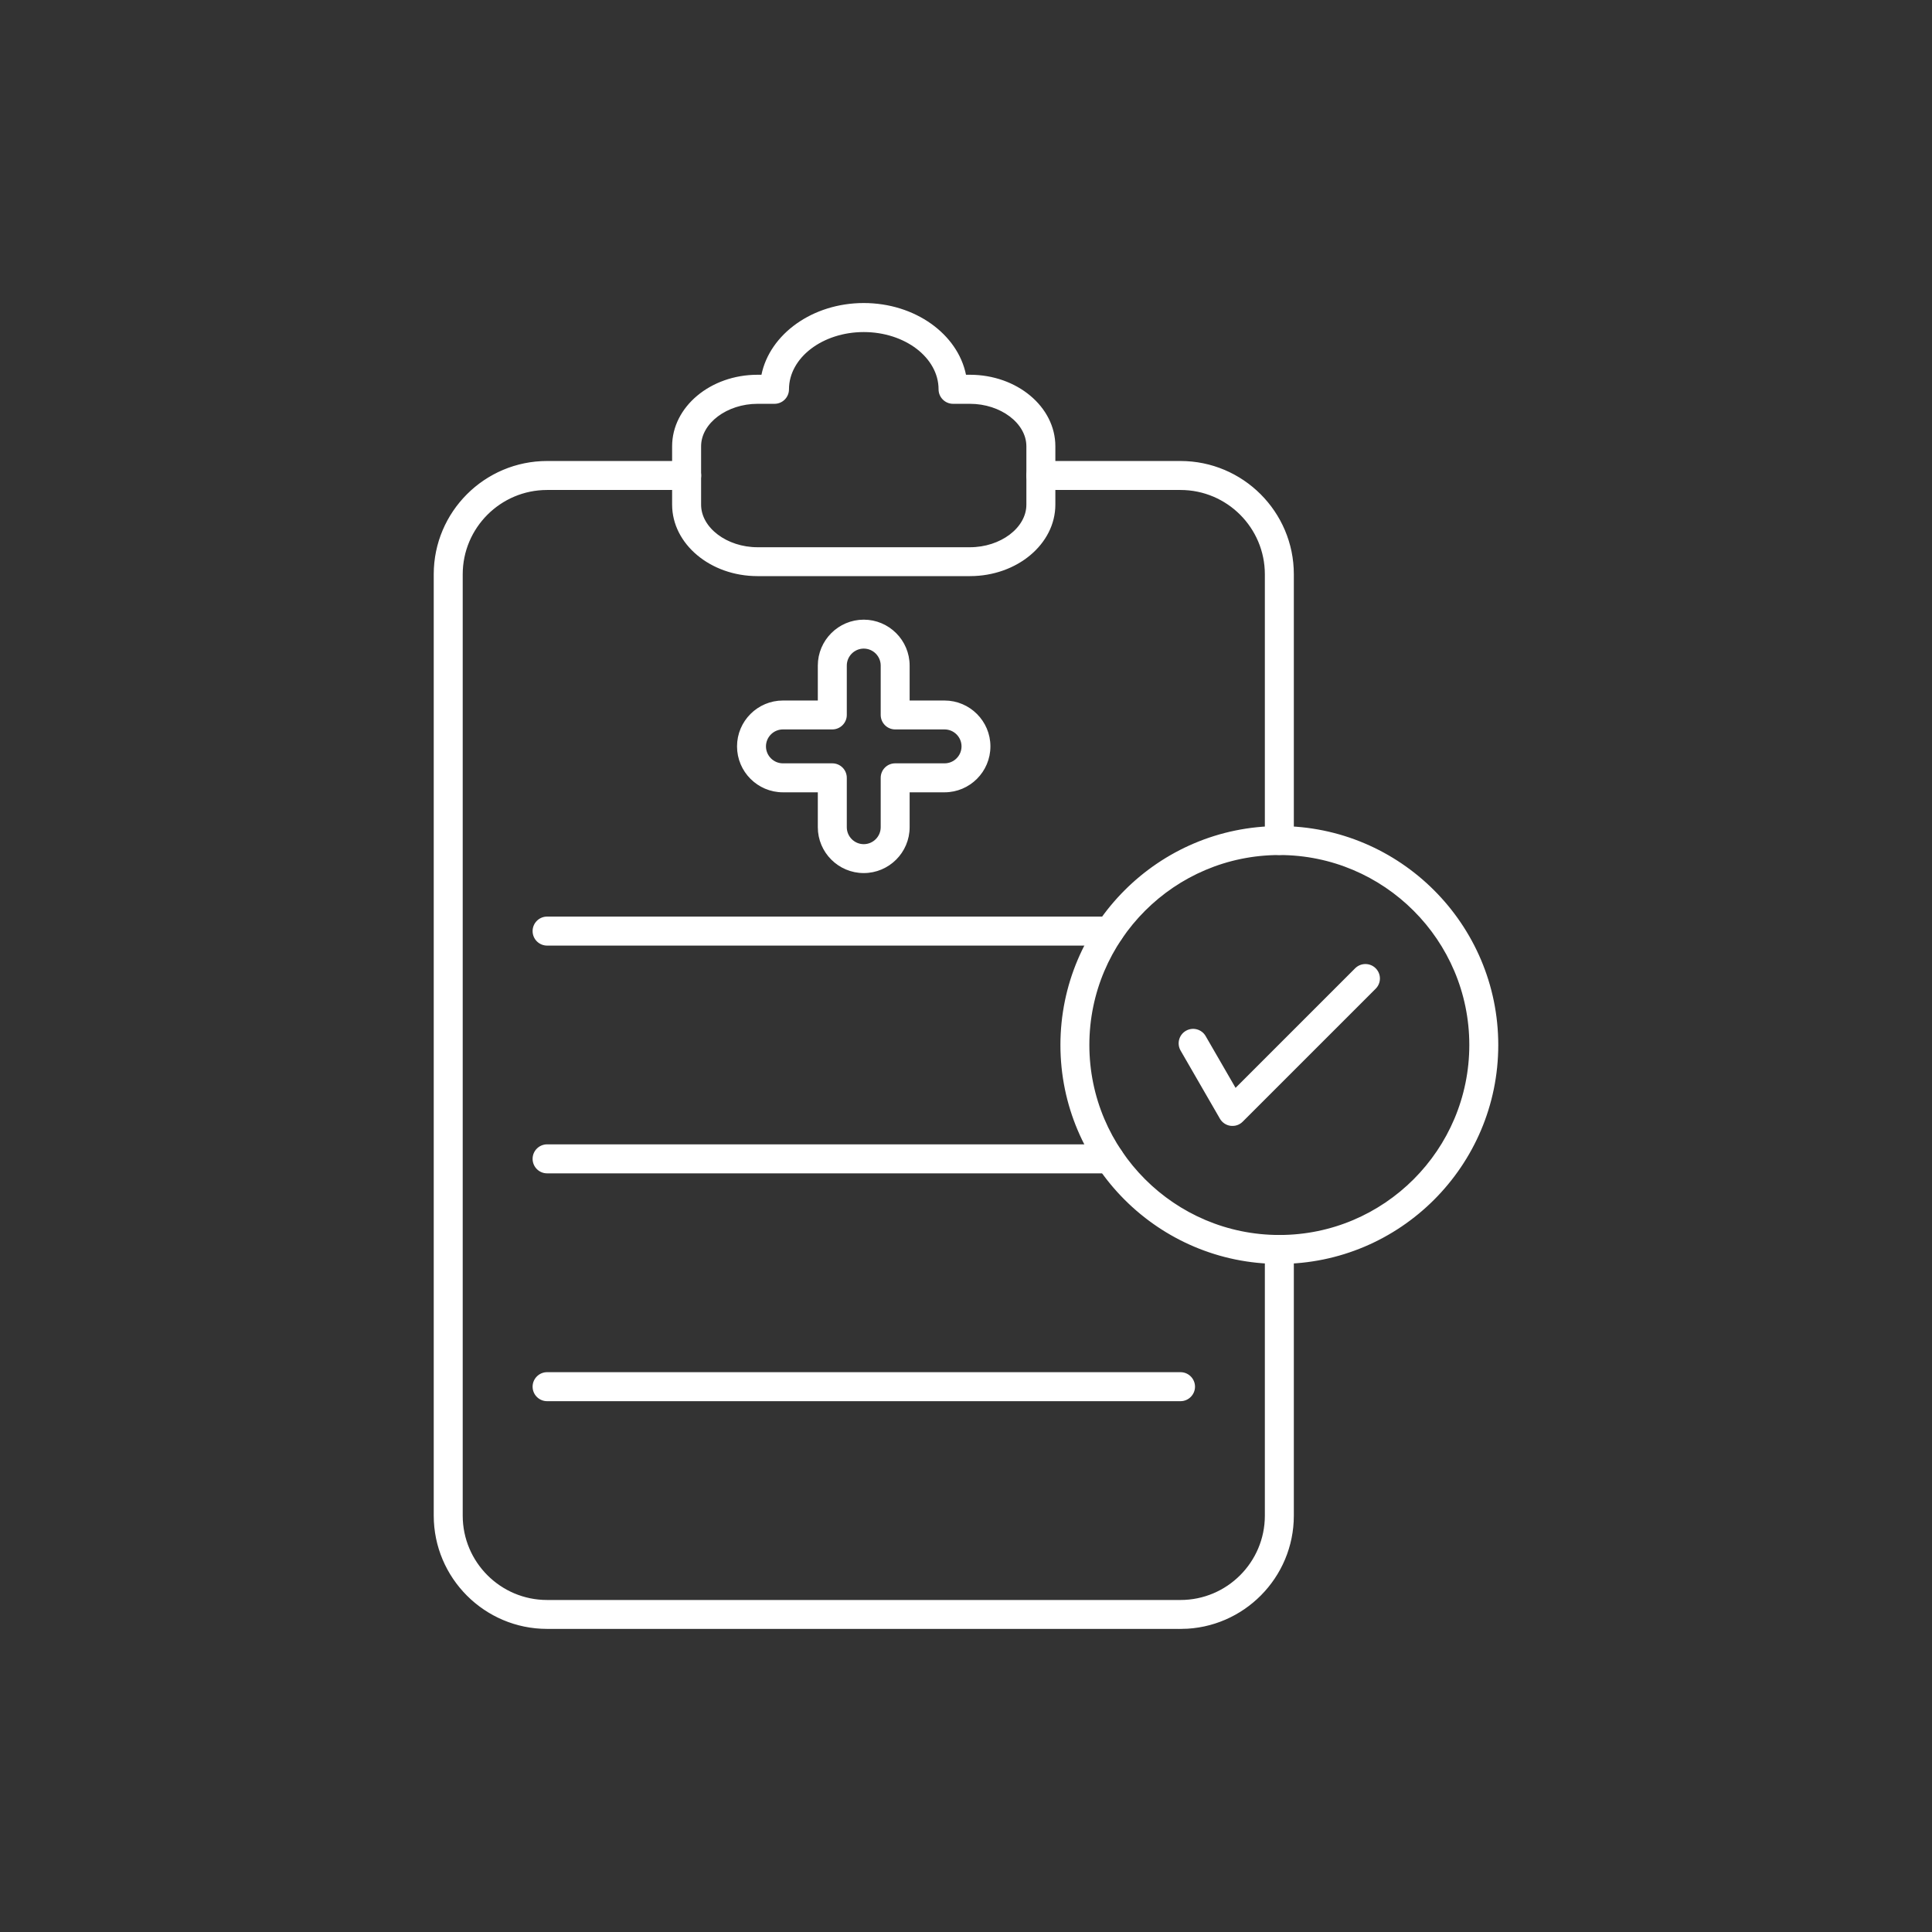
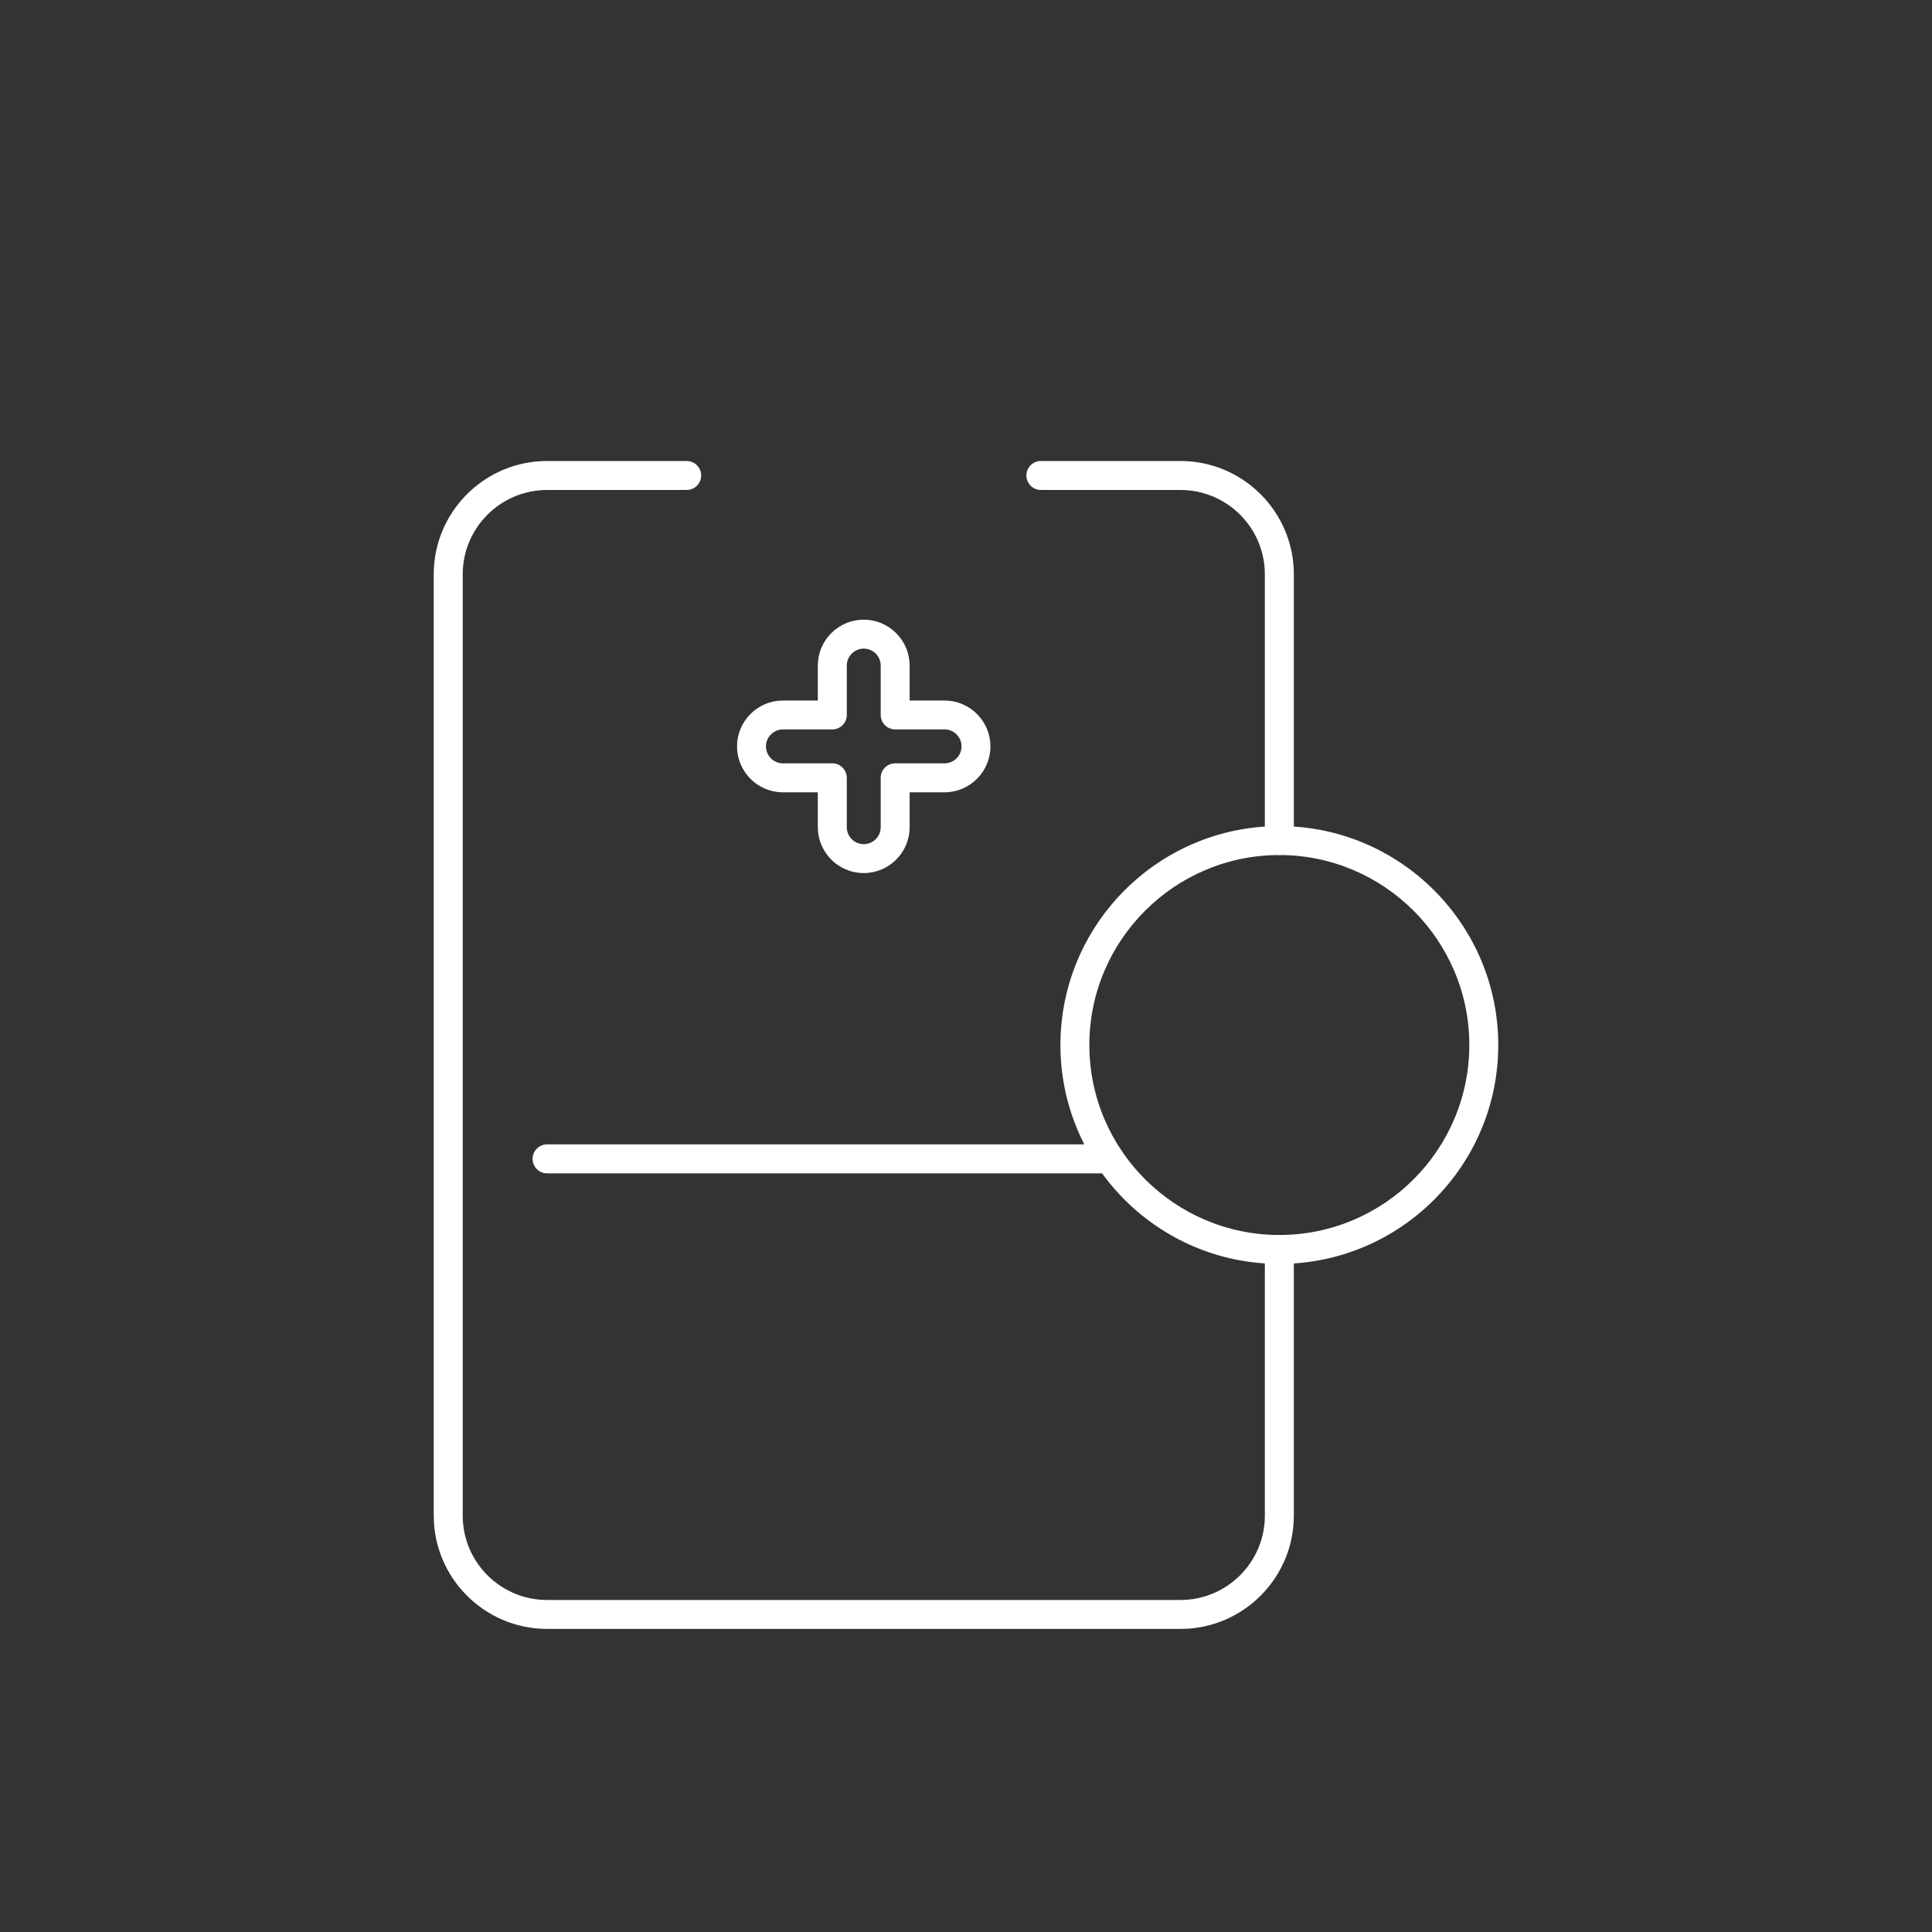
<svg xmlns="http://www.w3.org/2000/svg" width="80" height="80" viewBox="0 0 80 80" fill="none">
  <rect x="0" y="0" width="80" height="80" fill="#333333" stroke="none" />
  <path d="M52.976 34.256C57.945 34.256 61.99 38.3 61.99 43.272C61.99 48.243 57.947 52.286 52.976 52.286C48.005 52.286 43.96 48.243 43.96 43.272C43.96 38.3 48.005 34.256 52.976 34.256ZM52.976 35.355C48.61 35.355 45.058 38.907 45.058 43.27C45.058 47.636 48.61 51.188 52.976 51.188C57.342 51.188 60.891 47.636 60.891 43.27C60.891 38.905 57.339 35.356 52.976 35.355Z" fill="white" stroke="white" stroke-width="0.1" />
-   <path d="M56.15 40.129C56.366 39.915 56.714 39.916 56.928 40.129C57.144 40.345 57.143 40.69 56.928 40.906L51.423 46.41C51.318 46.515 51.178 46.574 51.034 46.571L50.991 46.57C50.981 46.57 50.971 46.569 50.961 46.568H50.962C50.793 46.546 50.644 46.446 50.559 46.3L48.929 43.477C48.778 43.214 48.867 42.878 49.13 42.727C49.392 42.575 49.728 42.664 49.88 42.927L51.119 45.071L51.151 45.128L56.15 40.129Z" fill="white" stroke="white" stroke-width="0.1" />
  <path d="M22.653 19.139H28.434C28.736 19.139 28.984 19.384 28.984 19.689C28.984 19.991 28.736 20.239 28.434 20.239H22.653C20.699 20.239 19.11 21.828 19.11 23.782V62.759C19.11 64.713 20.699 66.302 22.653 66.302H48.882C50.836 66.302 52.425 64.713 52.425 62.759V51.738C52.425 51.435 52.67 51.189 52.975 51.188C53.277 51.188 53.525 51.435 53.525 51.738V62.759C53.525 65.302 51.468 67.374 48.932 67.4L48.933 67.399H22.653C20.094 67.399 18.01 65.316 18.01 62.757V23.779C18.01 21.22 20.094 19.139 22.653 19.139ZM43.101 19.139H48.882C51.441 19.139 53.525 21.22 53.525 23.779V34.803C53.525 35.105 53.277 35.352 52.975 35.352H52.947C52.657 35.338 52.425 35.099 52.425 34.806V23.782C52.425 21.828 50.836 20.239 48.882 20.239H43.101C42.798 20.239 42.551 19.993 42.551 19.689C42.551 19.384 42.798 19.139 43.101 19.139Z" fill="white" stroke="white" stroke-width="0.1" />
-   <path d="M35.766 12.598C37.872 12.598 39.614 13.871 39.951 15.528L39.96 15.568H40.163C42.094 15.568 43.65 16.881 43.65 18.477V20.896C43.65 22.491 42.095 23.805 40.164 23.806H31.368C29.439 23.806 27.881 22.493 27.881 20.896V18.477C27.881 16.883 29.436 15.568 31.368 15.568H31.571L31.579 15.528C31.918 13.874 33.661 12.598 35.766 12.598ZM35.766 13.7C34.903 13.7 34.118 13.969 33.548 14.405C32.977 14.842 32.62 15.449 32.62 16.121C32.62 16.424 32.375 16.671 32.07 16.671H31.368C30.725 16.671 30.129 16.876 29.694 17.203C29.259 17.53 28.981 17.984 28.981 18.48V20.898C28.981 21.395 29.259 21.849 29.694 22.177C30.129 22.505 30.725 22.71 31.368 22.71H40.164C40.808 22.71 41.403 22.505 41.838 22.177C42.272 21.849 42.55 21.395 42.55 20.898V18.48C42.55 17.983 42.272 17.529 41.837 17.202C41.402 16.875 40.807 16.671 40.164 16.671H39.464C39.161 16.671 38.914 16.424 38.914 16.121C38.914 15.449 38.556 14.842 37.986 14.405C37.416 13.969 36.63 13.7 35.766 13.7Z" fill="white" stroke="white" stroke-width="0.1" />
-   <path d="M22.653 56.869H48.883C49.185 56.869 49.432 57.116 49.433 57.419C49.433 57.722 49.185 57.97 48.883 57.97H22.653C22.351 57.969 22.104 57.724 22.104 57.419C22.104 57.117 22.351 56.869 22.653 56.869Z" fill="white" stroke="white" stroke-width="0.1" />
  <path d="M22.653 47.435H45.946C46.249 47.436 46.496 47.681 46.496 47.985C46.496 48.288 46.251 48.536 45.946 48.536H22.653C22.351 48.536 22.104 48.29 22.104 47.985C22.104 47.681 22.351 47.436 22.653 47.435Z" fill="white" stroke="white" stroke-width="0.1" />
-   <path d="M22.653 38.004H45.946C46.249 38.004 46.496 38.251 46.496 38.554C46.496 38.856 46.251 39.104 45.946 39.105H22.653C22.351 39.104 22.104 38.859 22.104 38.554C22.104 38.251 22.351 38.004 22.653 38.004Z" fill="white" stroke="white" stroke-width="0.1" />
  <path d="M35.766 25.709C36.785 25.709 37.616 26.54 37.616 27.561V29.057H39.111C40.13 29.057 40.961 29.887 40.961 30.906C40.961 31.928 40.13 32.758 39.111 32.758H37.616V34.253C37.616 35.272 36.785 36.102 35.766 36.102C34.745 36.102 33.914 35.272 33.914 34.253V32.758H32.419C31.4 32.758 30.569 31.928 30.569 30.906C30.569 29.887 31.399 29.057 32.419 29.057H33.914V27.561C33.914 26.54 34.745 25.709 35.766 25.709ZM35.766 26.807C35.353 26.807 35.014 27.145 35.014 27.559V29.605C35.014 29.907 34.766 30.154 34.464 30.154H32.419C32.005 30.154 31.667 30.492 31.667 30.906C31.667 31.32 32.005 31.658 32.419 31.658H34.464C34.767 31.658 35.014 31.903 35.014 32.208V34.253C35.014 34.667 35.352 35.005 35.766 35.005C36.18 35.005 36.518 34.667 36.518 34.253V32.208C36.518 31.903 36.763 31.658 37.068 31.658H39.113C39.527 31.658 39.865 31.32 39.865 30.906C39.865 30.492 39.527 30.154 39.113 30.154H37.068C36.765 30.154 36.519 29.909 36.518 29.605V27.559C36.518 27.145 36.18 26.807 35.766 26.807Z" fill="white" stroke="white" stroke-width="0.1" />
</svg>